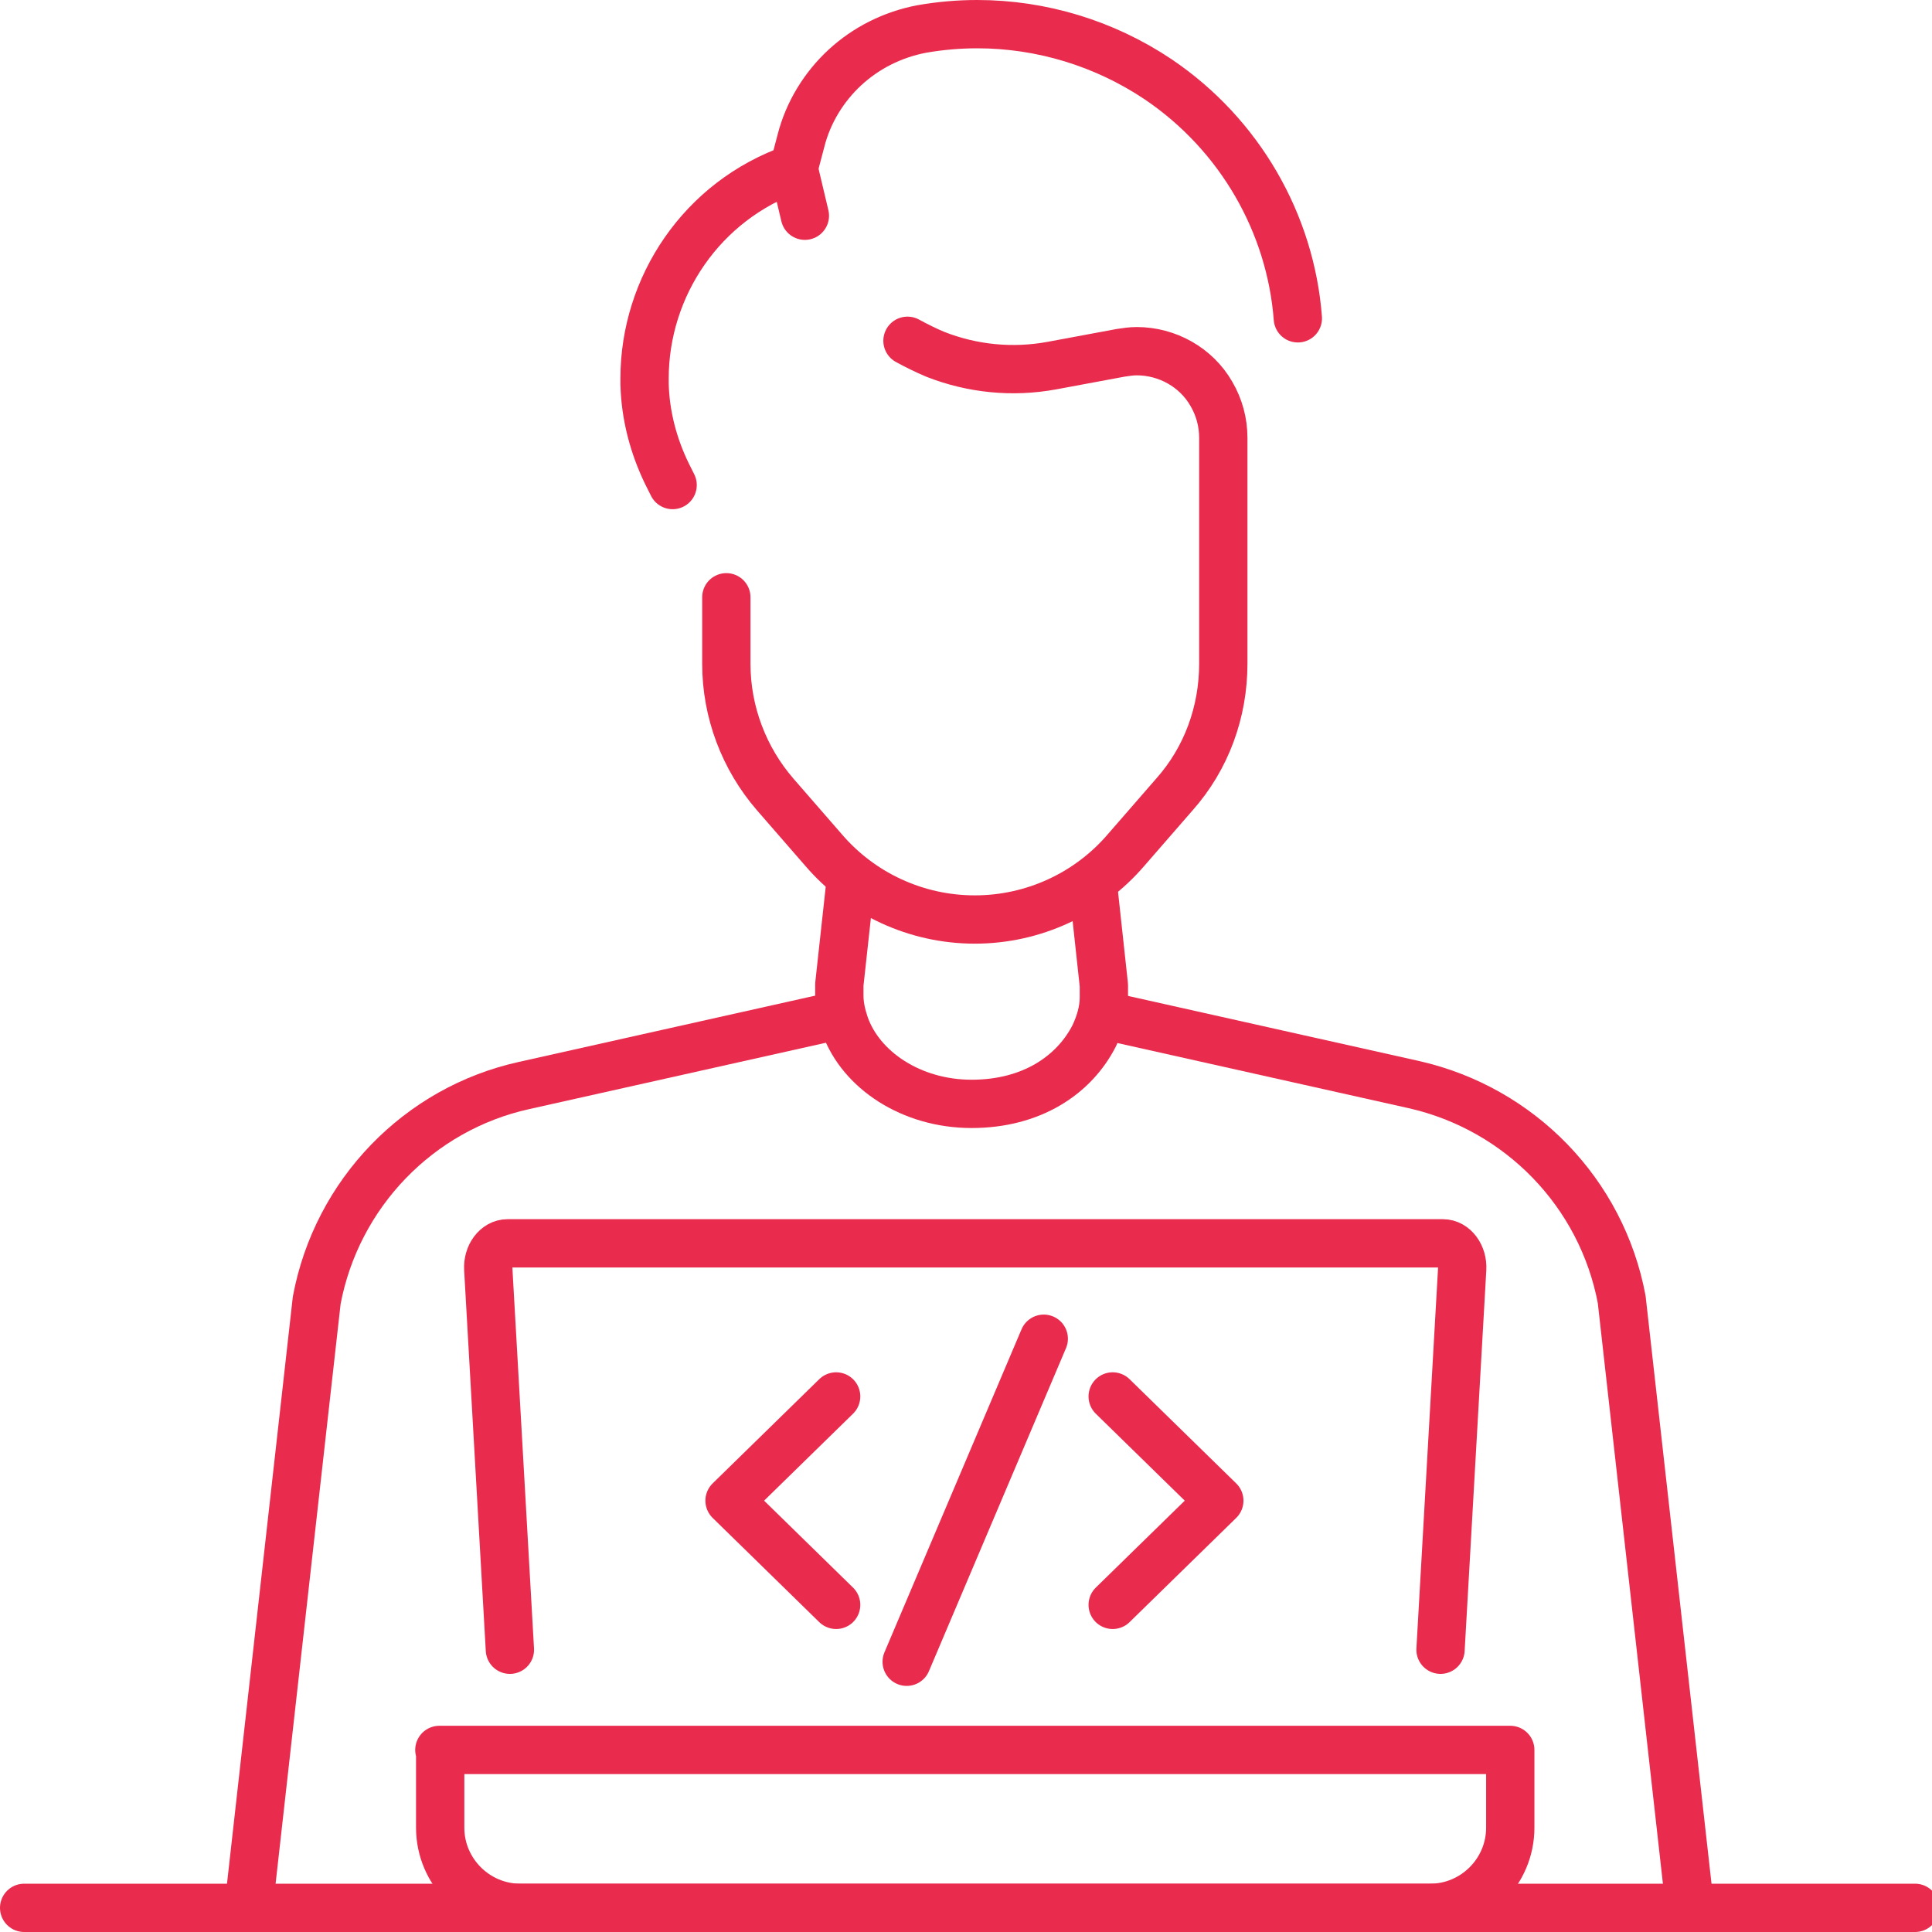
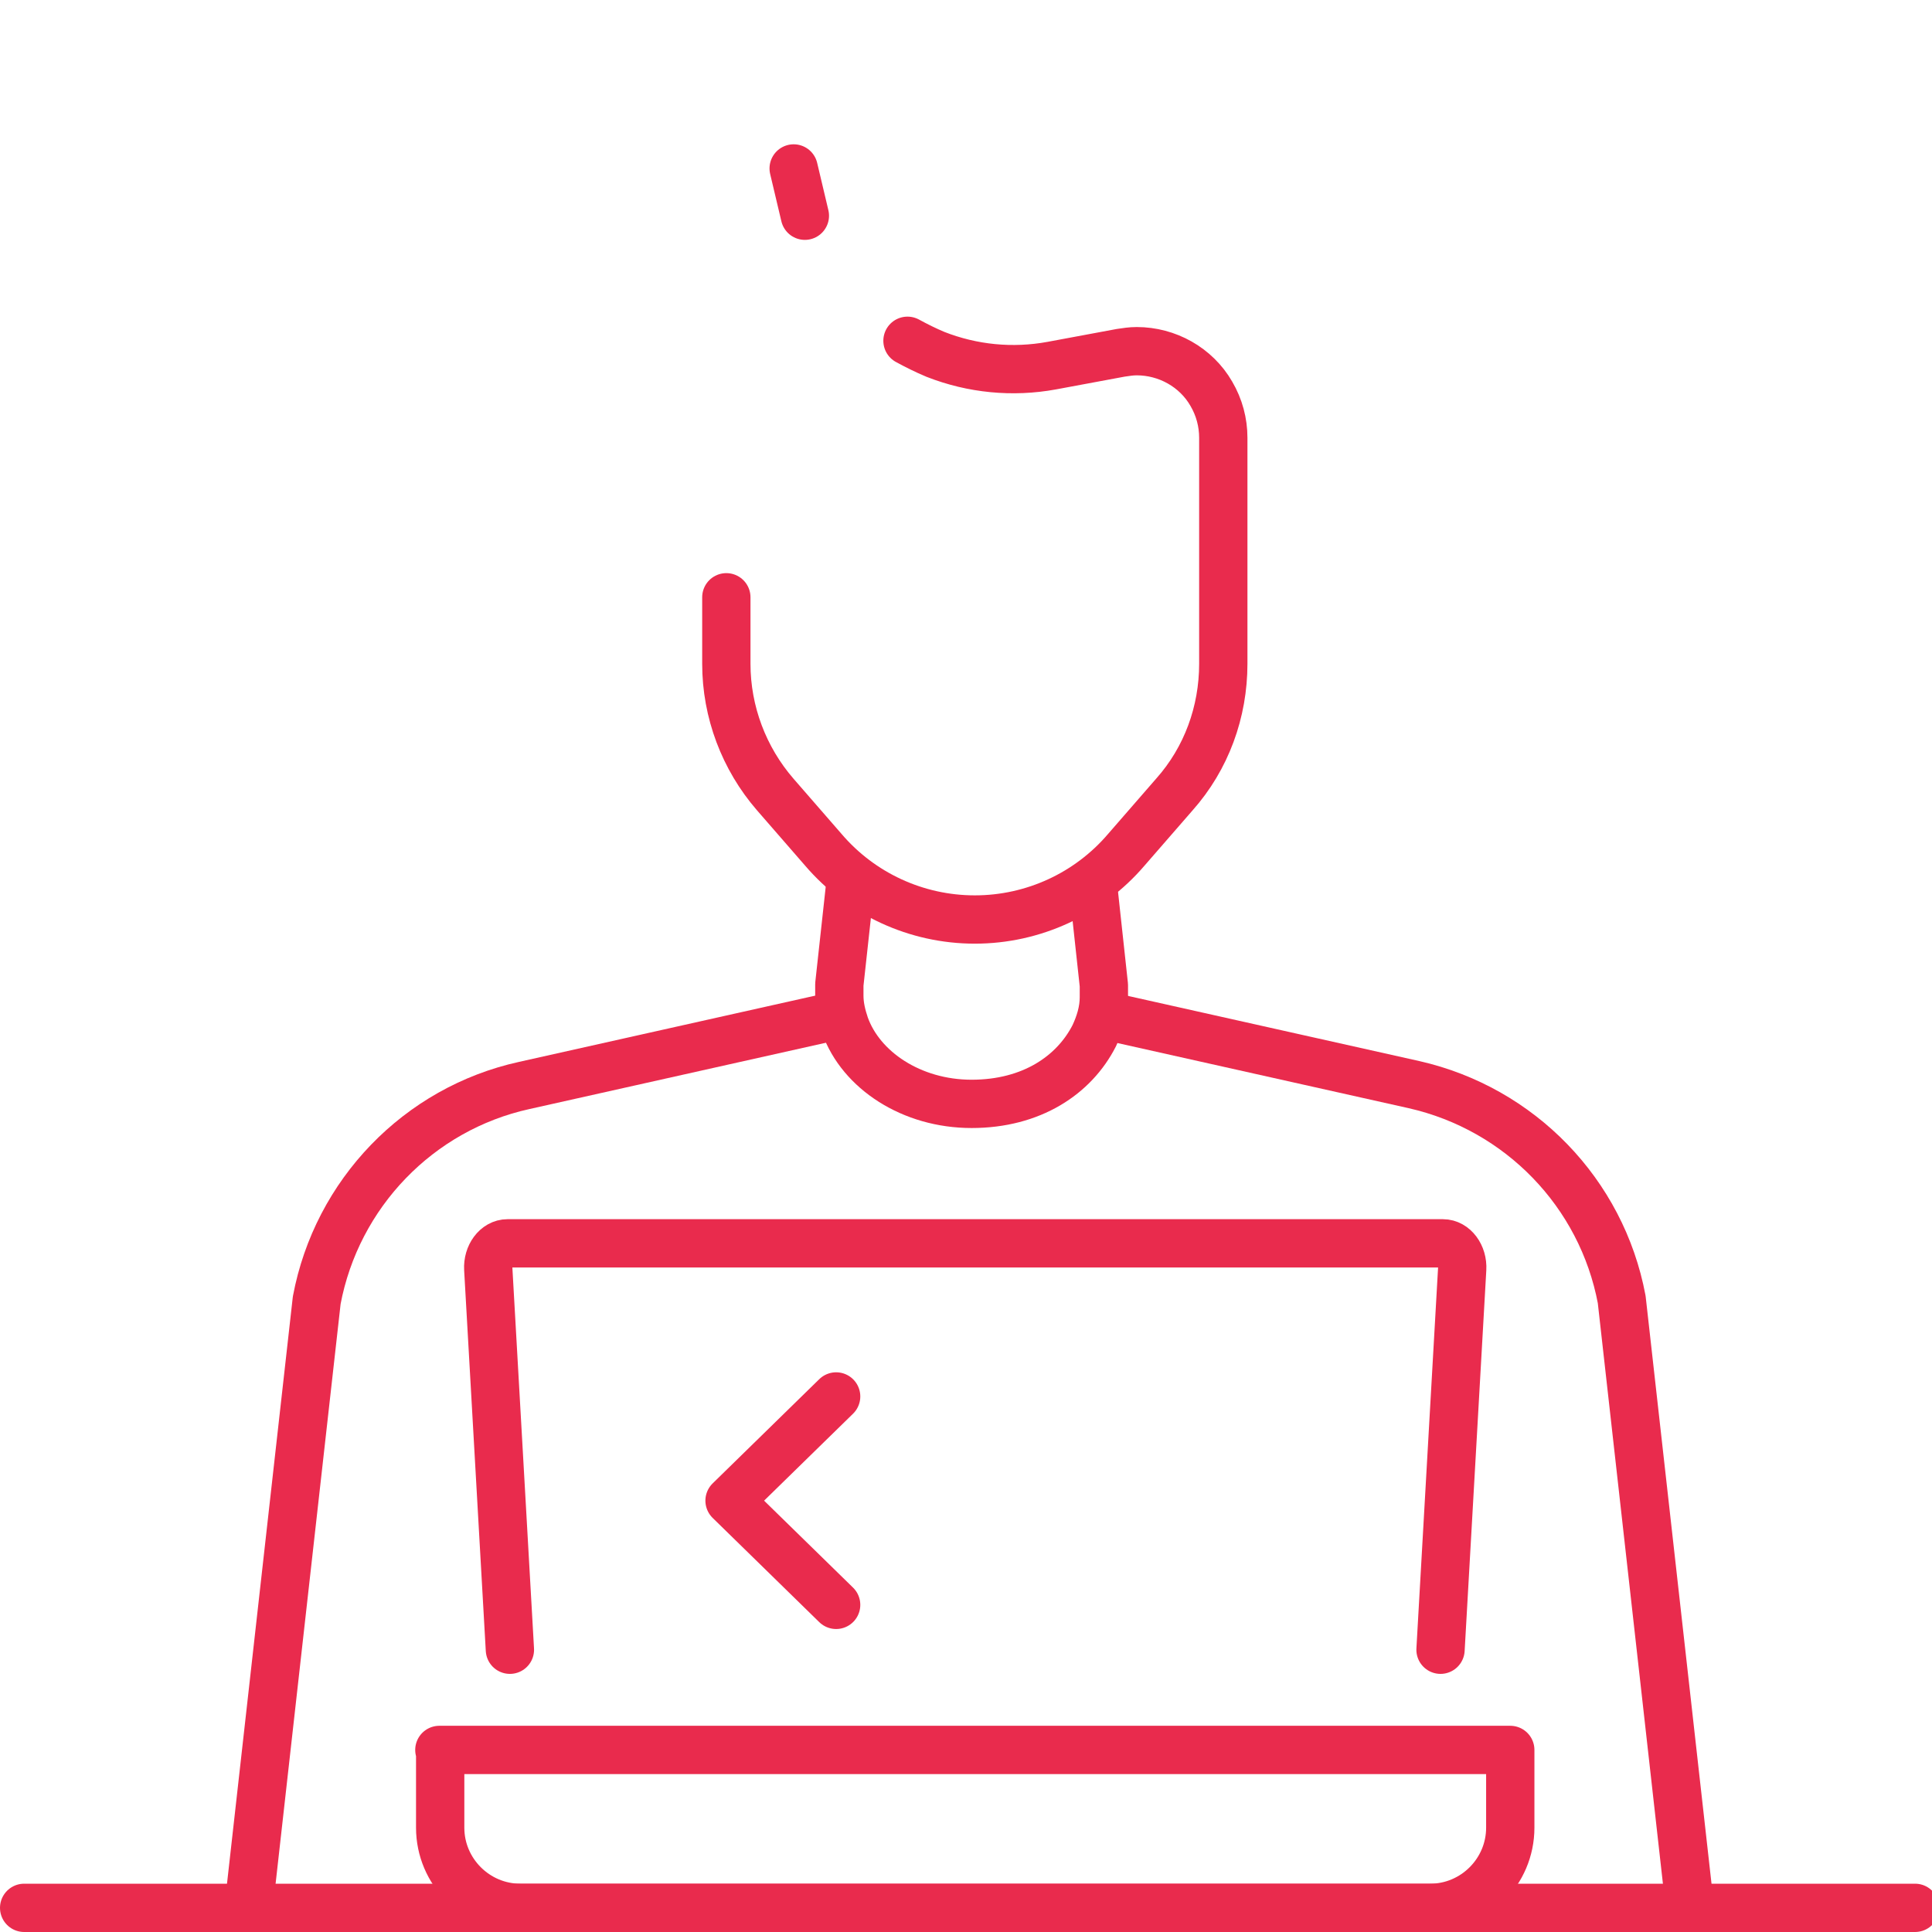
<svg xmlns="http://www.w3.org/2000/svg" width="80" height="80" viewBox="0 0 80 80" fill="none">
  <g clip-path="url(#clip0_17261_7300)">
    <path d="M10.327 78.701L13.115 53.841C13.944 49.427 17.33 45.908 21.711 44.946L34.623 42.058" stroke="#E92B4D" stroke-width="2" stroke-linecap="round" stroke-linejoin="round" />
    <path d="M45.643 42.025L58.554 44.913C62.935 45.908 66.321 49.393 67.151 53.808L69.939 78.668" stroke="#E92B4D" stroke-width="2" stroke-linecap="round" stroke-linejoin="round" />
    <path d="M35.187 36.813L34.755 40.763C34.755 40.929 34.755 41.062 34.755 41.228C34.755 41.66 34.855 42.058 34.988 42.456C35.651 44.315 37.743 45.709 40.232 45.709C42.721 45.709 44.48 44.514 45.31 42.888C45.543 42.39 45.709 41.859 45.709 41.294C45.709 41.128 45.709 40.962 45.709 40.797L45.277 36.813" stroke="#E92B4D" stroke-width="2" stroke-linecap="round" stroke-linejoin="round" />
-     <path d="M27.852 20.085L27.619 19.62C27.055 18.459 26.723 17.197 26.69 15.903C26.69 15.837 26.69 15.737 26.69 15.671C26.69 11.887 29.047 8.302 32.864 6.974L33.162 5.846C33.461 4.651 34.125 3.589 34.988 2.792C35.851 1.996 36.946 1.431 38.174 1.199C38.938 1.066 39.701 1 40.464 1C43.12 1 45.742 1.797 47.966 3.29C51.351 5.58 53.442 9.265 53.741 13.181" stroke="#E92B4D" stroke-width="2" stroke-linecap="round" stroke-linejoin="round" />
    <path d="M37.577 14.111C37.942 14.31 38.34 14.509 38.739 14.675C40.265 15.273 41.925 15.438 43.551 15.14L46.406 14.609C46.638 14.575 46.837 14.542 47.07 14.542C48.331 14.542 49.526 15.206 50.157 16.302C50.489 16.866 50.654 17.496 50.654 18.127V18.359V27.487C50.654 29.479 49.957 31.404 48.63 32.897L46.638 35.187C45.078 37.013 42.788 38.075 40.365 38.075C37.942 38.075 35.652 37.013 34.092 35.187L32.1 32.897C30.806 31.404 30.076 29.479 30.076 27.487V24.732" stroke="#E92B4D" stroke-width="2" stroke-linecap="round" stroke-linejoin="round" />
    <path d="M33.328 8.933L32.864 6.975" stroke="#E92B4D" stroke-width="2" stroke-linecap="round" stroke-linejoin="round" />
    <path d="M21.114 68.312L20.218 52.547C20.185 51.982 20.55 51.484 21.015 51.484H59.749C60.214 51.484 60.579 51.982 60.546 52.547L59.649 68.312" stroke="#E92B4D" stroke-width="2" stroke-linecap="round" stroke-linejoin="round" />
    <path d="M1 79H79.299" stroke="#E92B4D" stroke-width="2" stroke-linecap="round" stroke-linejoin="round" />
    <path d="M18.193 72.461H62.537V75.681C62.537 77.507 61.044 79 59.218 79H21.546C19.72 79 18.227 77.507 18.227 75.681V72.461H18.193Z" stroke="#E92B4D" stroke-width="2" stroke-linecap="round" stroke-linejoin="round" />
    <path d="M34.623 57.824L30.209 62.139L34.623 66.454" stroke="#E92B4D" stroke-width="2" stroke-linecap="round" stroke-linejoin="round" />
-     <path d="M46.074 57.824L50.489 62.139L46.074 66.454" stroke="#E92B4D" stroke-width="2" stroke-linecap="round" stroke-linejoin="round" />
-     <path d="M43.22 55.434L37.544 68.81" stroke="#E92B4D" stroke-width="2" stroke-linecap="round" stroke-linejoin="round" />
  </g>
  <defs>
    <clipPath id="clip0_17261_7300">
      <rect width="80" height="80" fill="white" />
    </clipPath>
  </defs>
</svg>